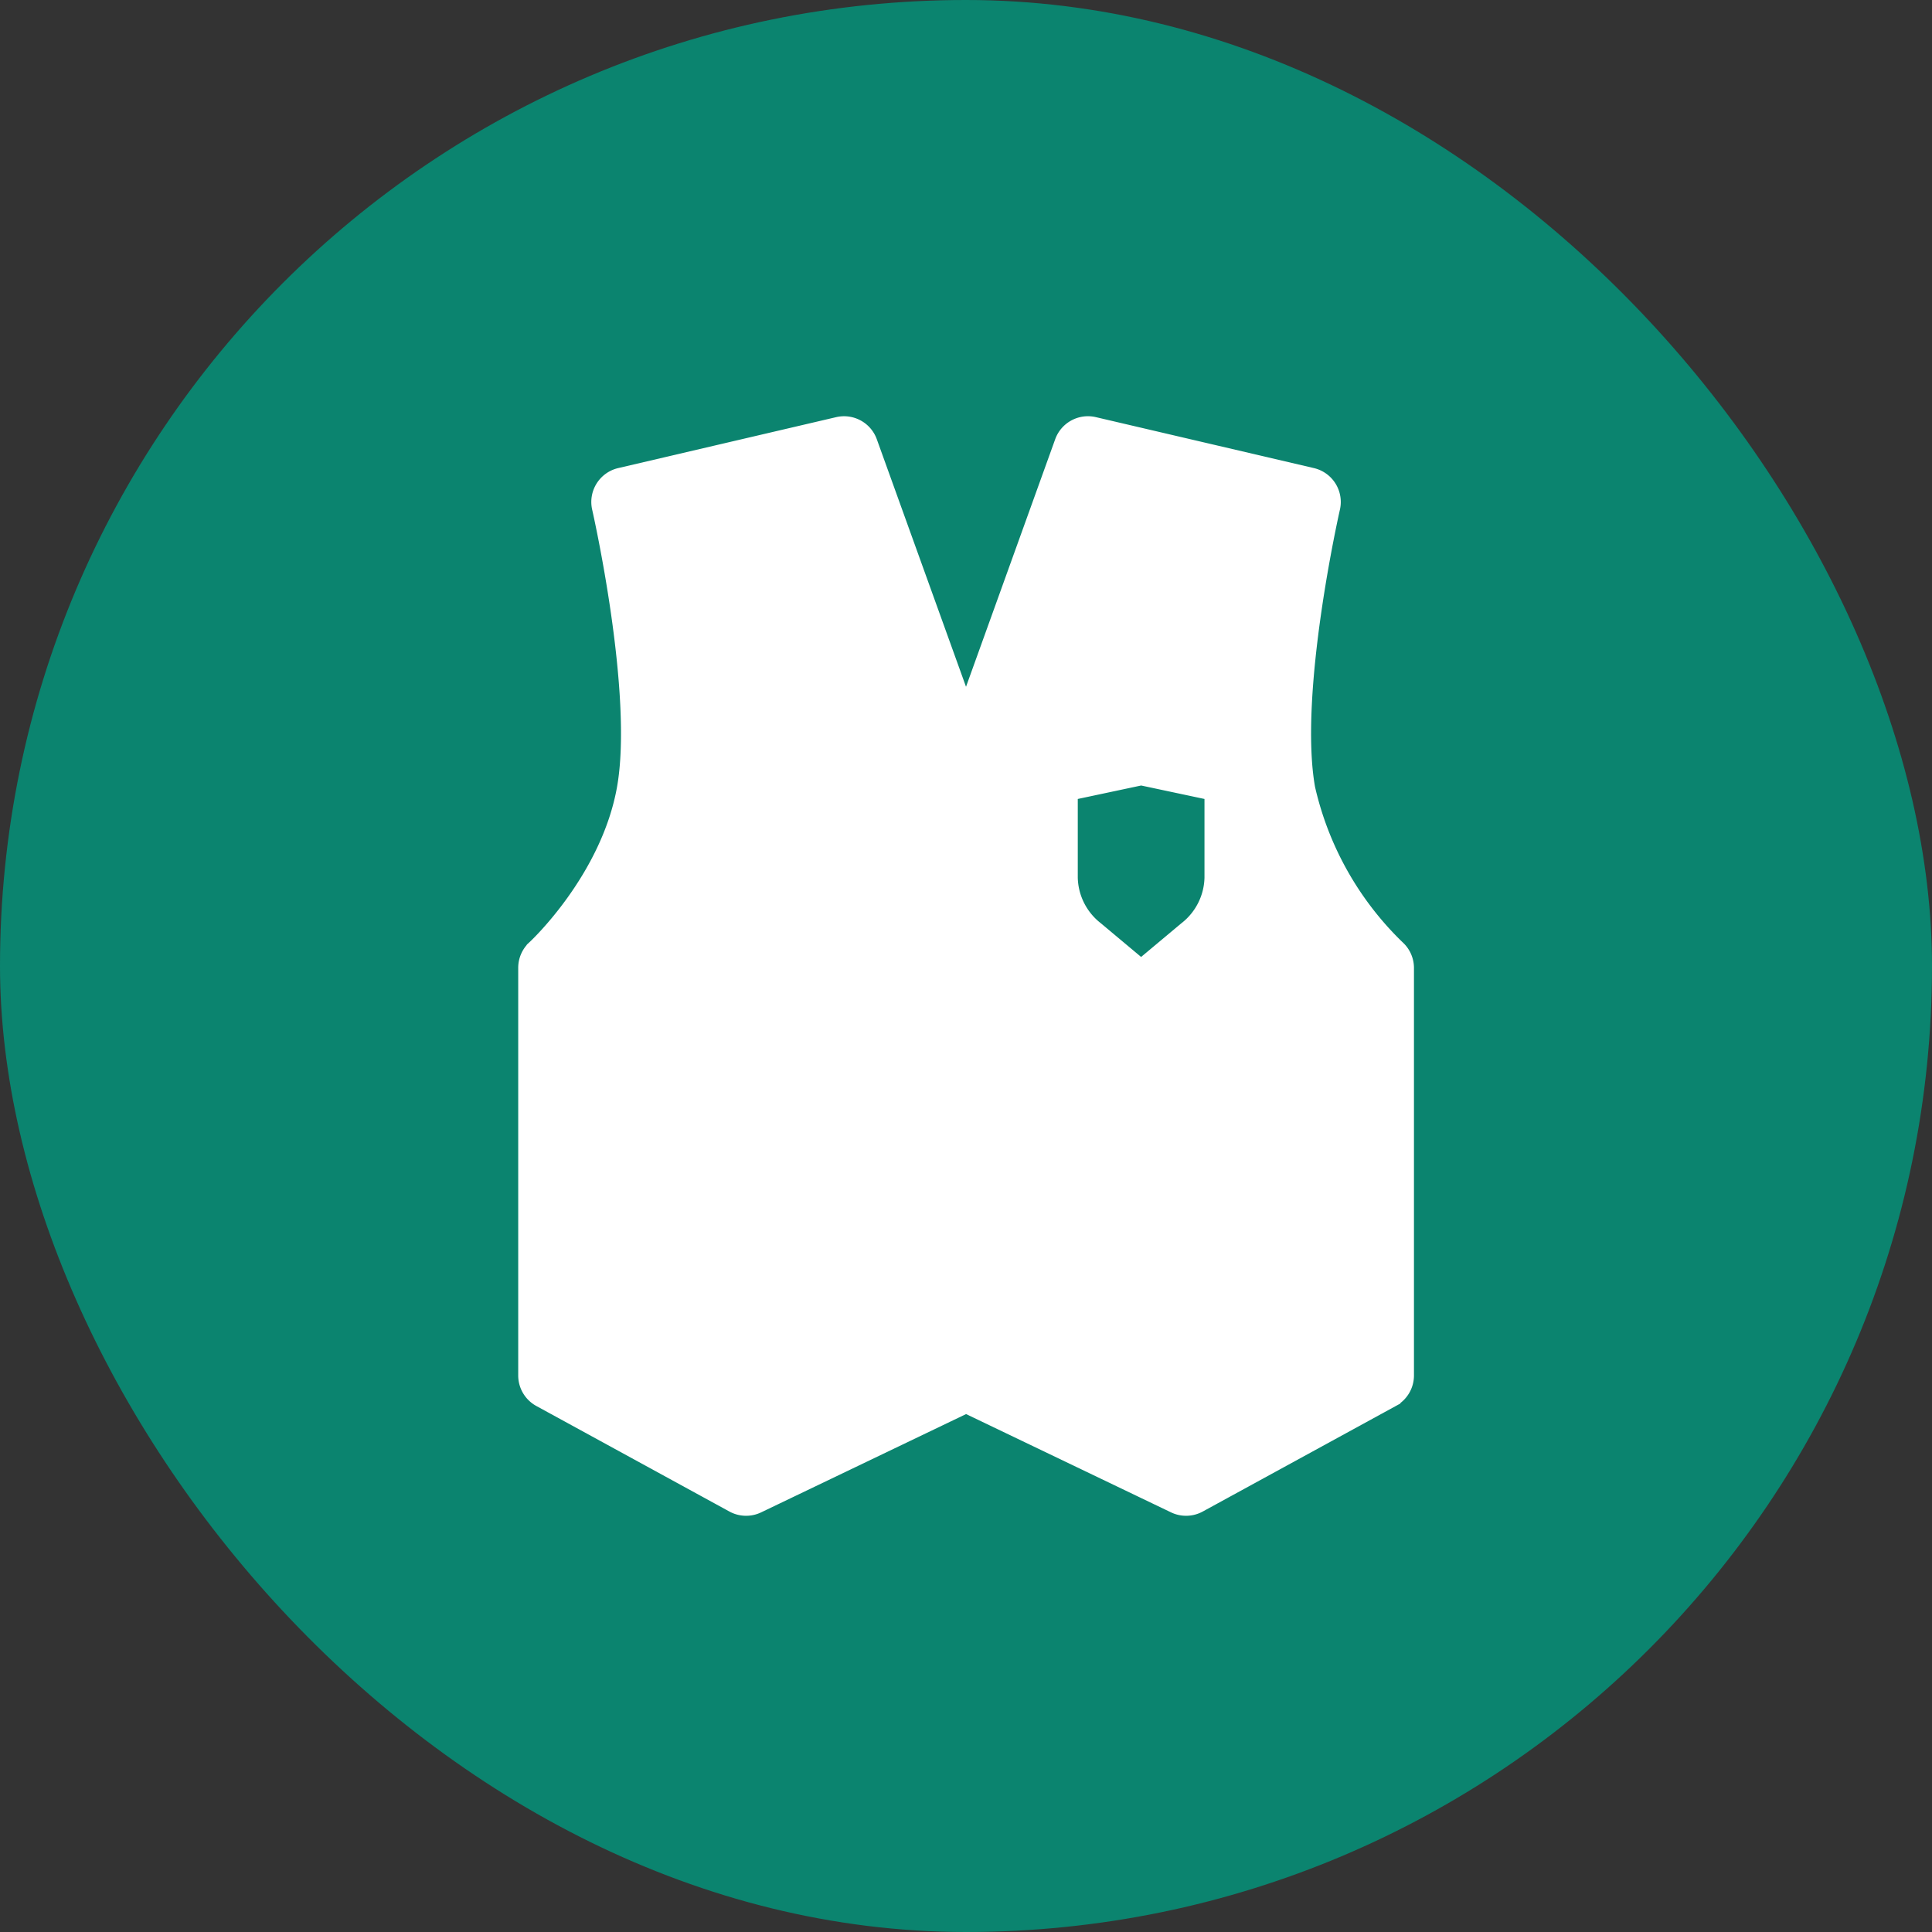
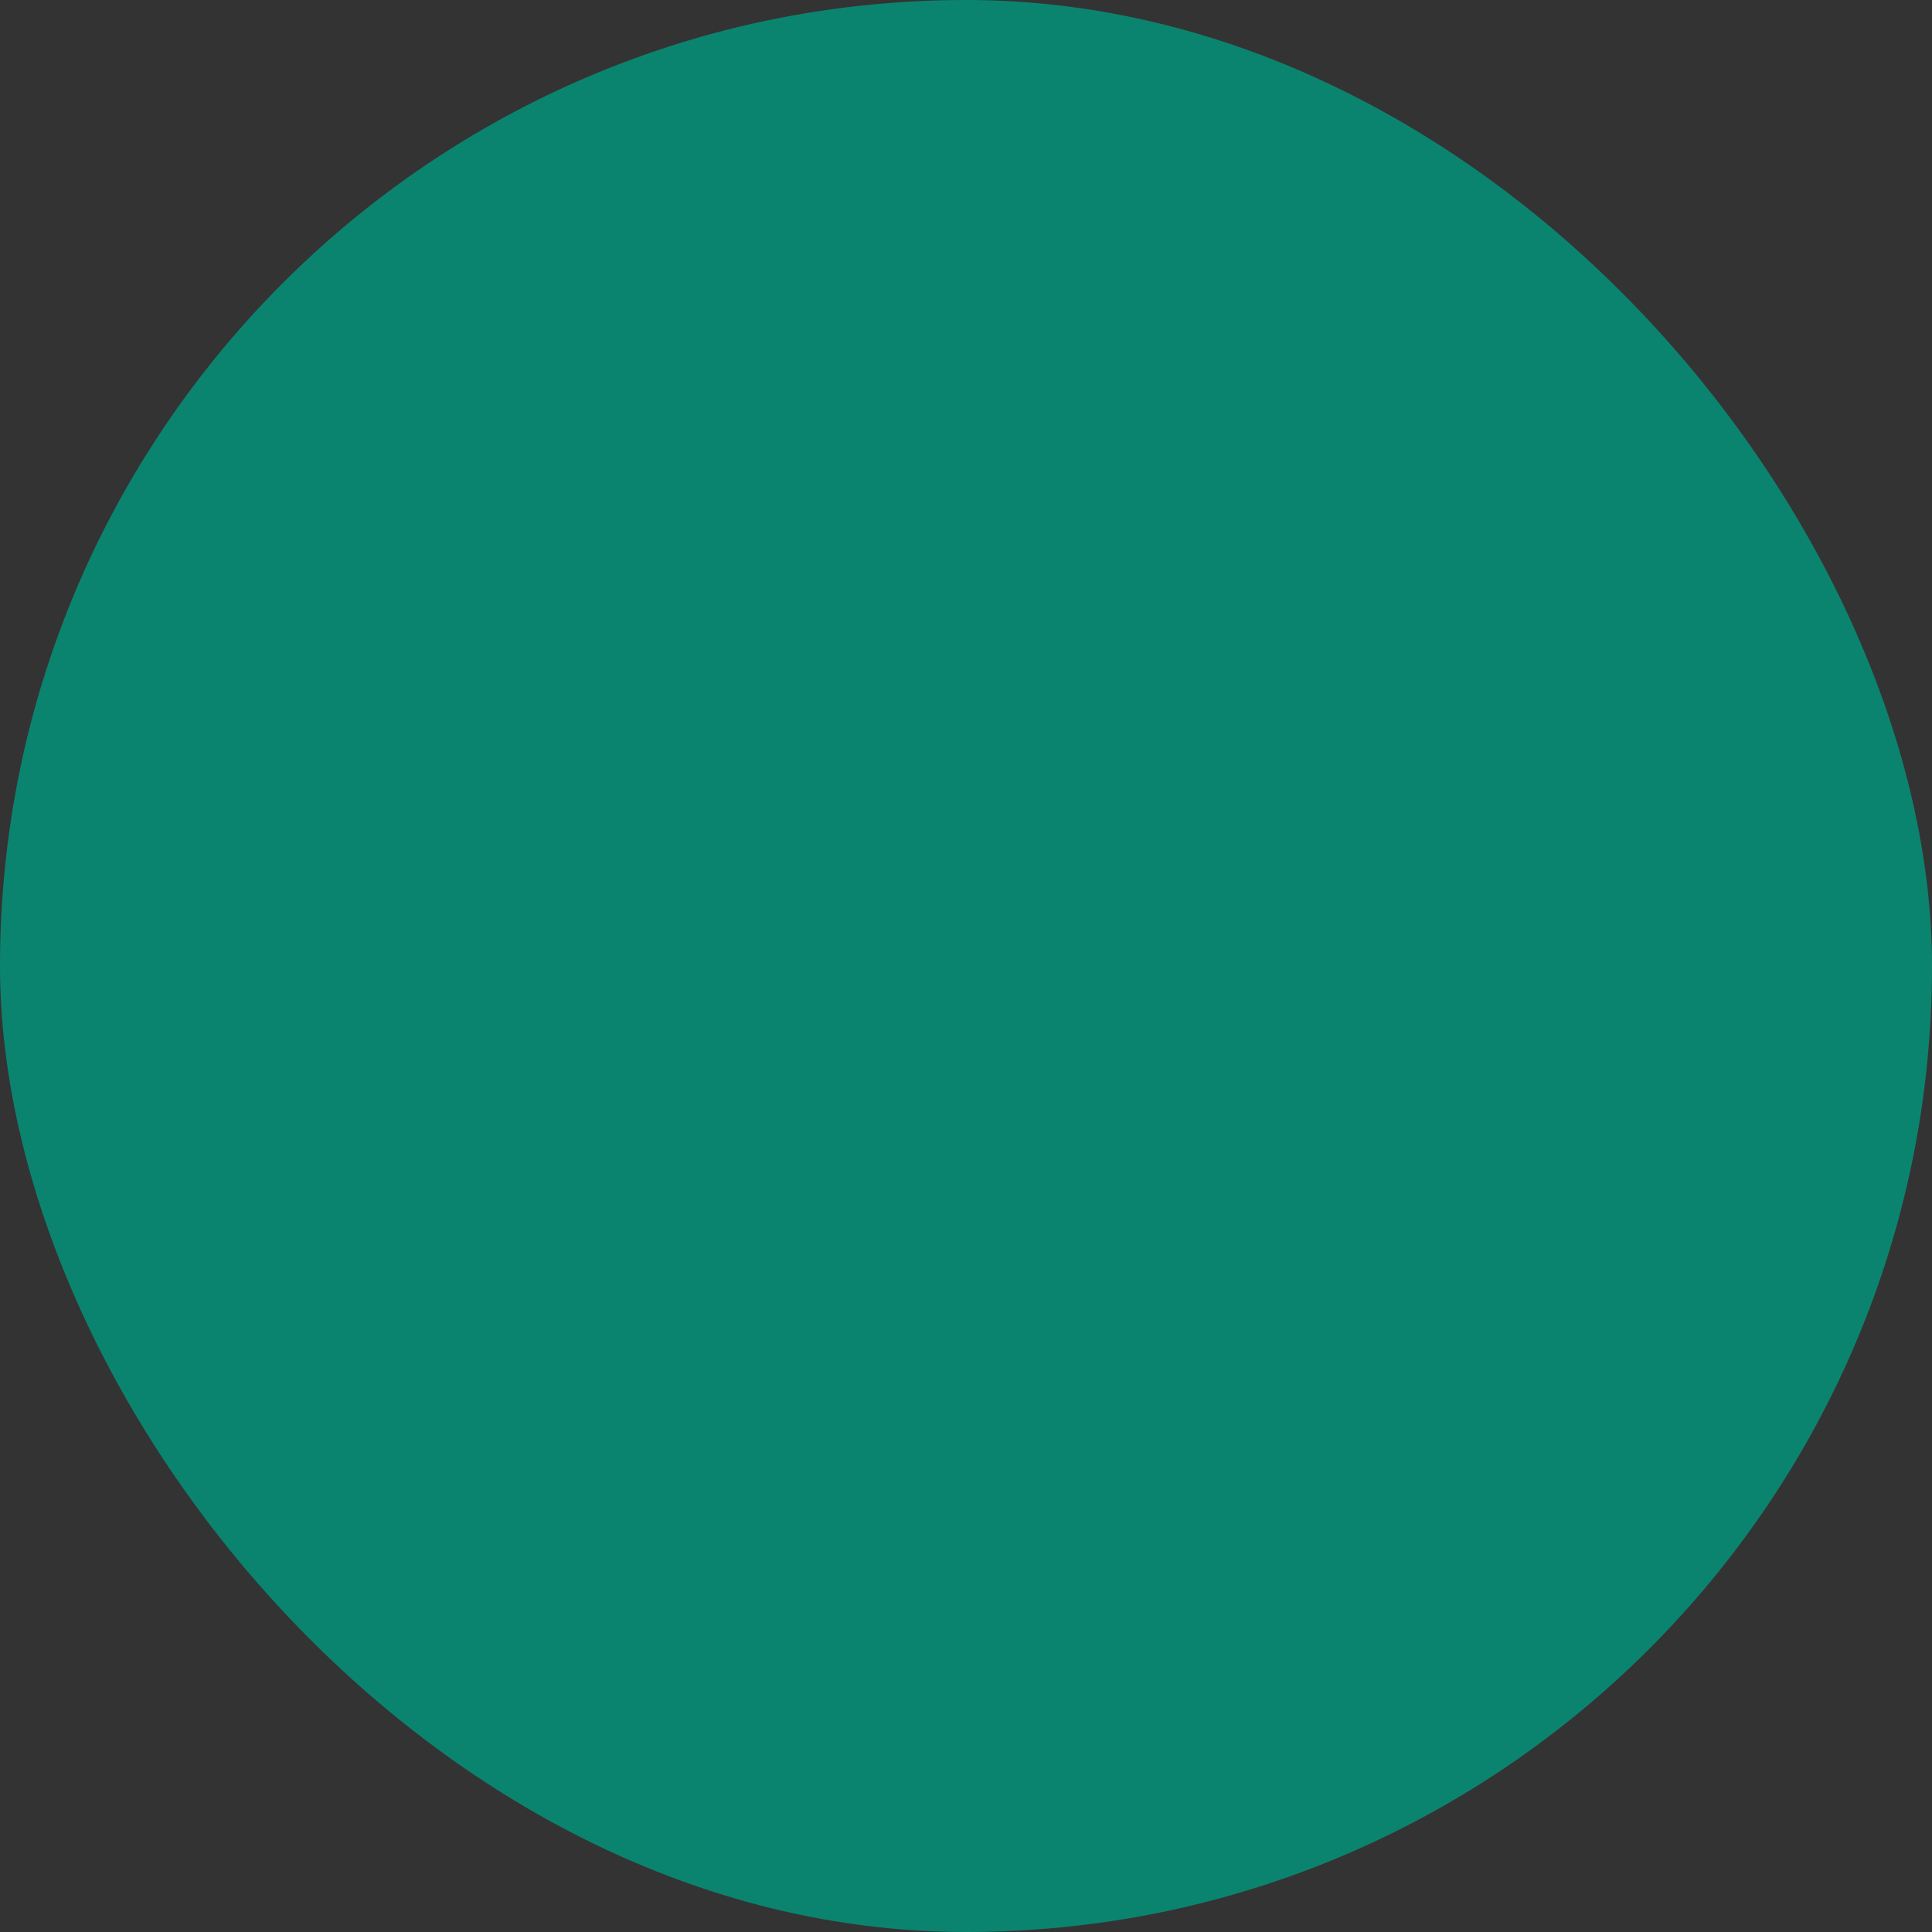
<svg xmlns="http://www.w3.org/2000/svg" width="110" height="110" viewBox="0 0 110 110">
  <rect x="0" y="0" width="110" height="110" fill="#333333" stroke="none" />
  <g id="Group_175" data-name="Group 175" transform="translate(-1109 -915)">
    <rect id="Rectangle_65" data-name="Rectangle 65" width="110" height="110" rx="55" transform="translate(1109 915)" fill="#0b846f" />
-     <path id="school-uniform" d="M69.1,29.809A18.337,18.337,0,0,1,63.972,20.7C63,15.262,65.366,4.817,65.391,4.712a1.481,1.481,0,0,0-1.106-1.773L51.869.038a1.482,1.482,0,0,0-1.73.94l-5.548,15.4L39.041.979a1.481,1.481,0,0,0-1.73-.94L24.9,2.939a1.481,1.481,0,0,0-1.106,1.773c.024.1,2.391,10.544,1.419,15.986-.931,5.213-5.093,9.074-5.133,9.111a1.481,1.481,0,0,0-.485,1.1V54.113a1.481,1.481,0,0,0,.771,1.3l10.993,6.009a1.482,1.482,0,0,0,1.351.036l11.885-5.7,11.885,5.7a1.482,1.482,0,0,0,1.351-.036l10.993-6.009a1.481,1.481,0,0,0,.771-1.3V30.9A1.482,1.482,0,0,0,69.1,29.809ZM58.668,20.886v4.9a3.885,3.885,0,0,1-1.5,2.97L54.56,30.938l-2.606-2.182a3.885,3.885,0,0,1-1.5-2.97v-4.9l4.108-.873Z" transform="translate(1119.41 939.199)" fill="#fff" stroke="#fff" stroke-width="1" />
  </g>
</svg>